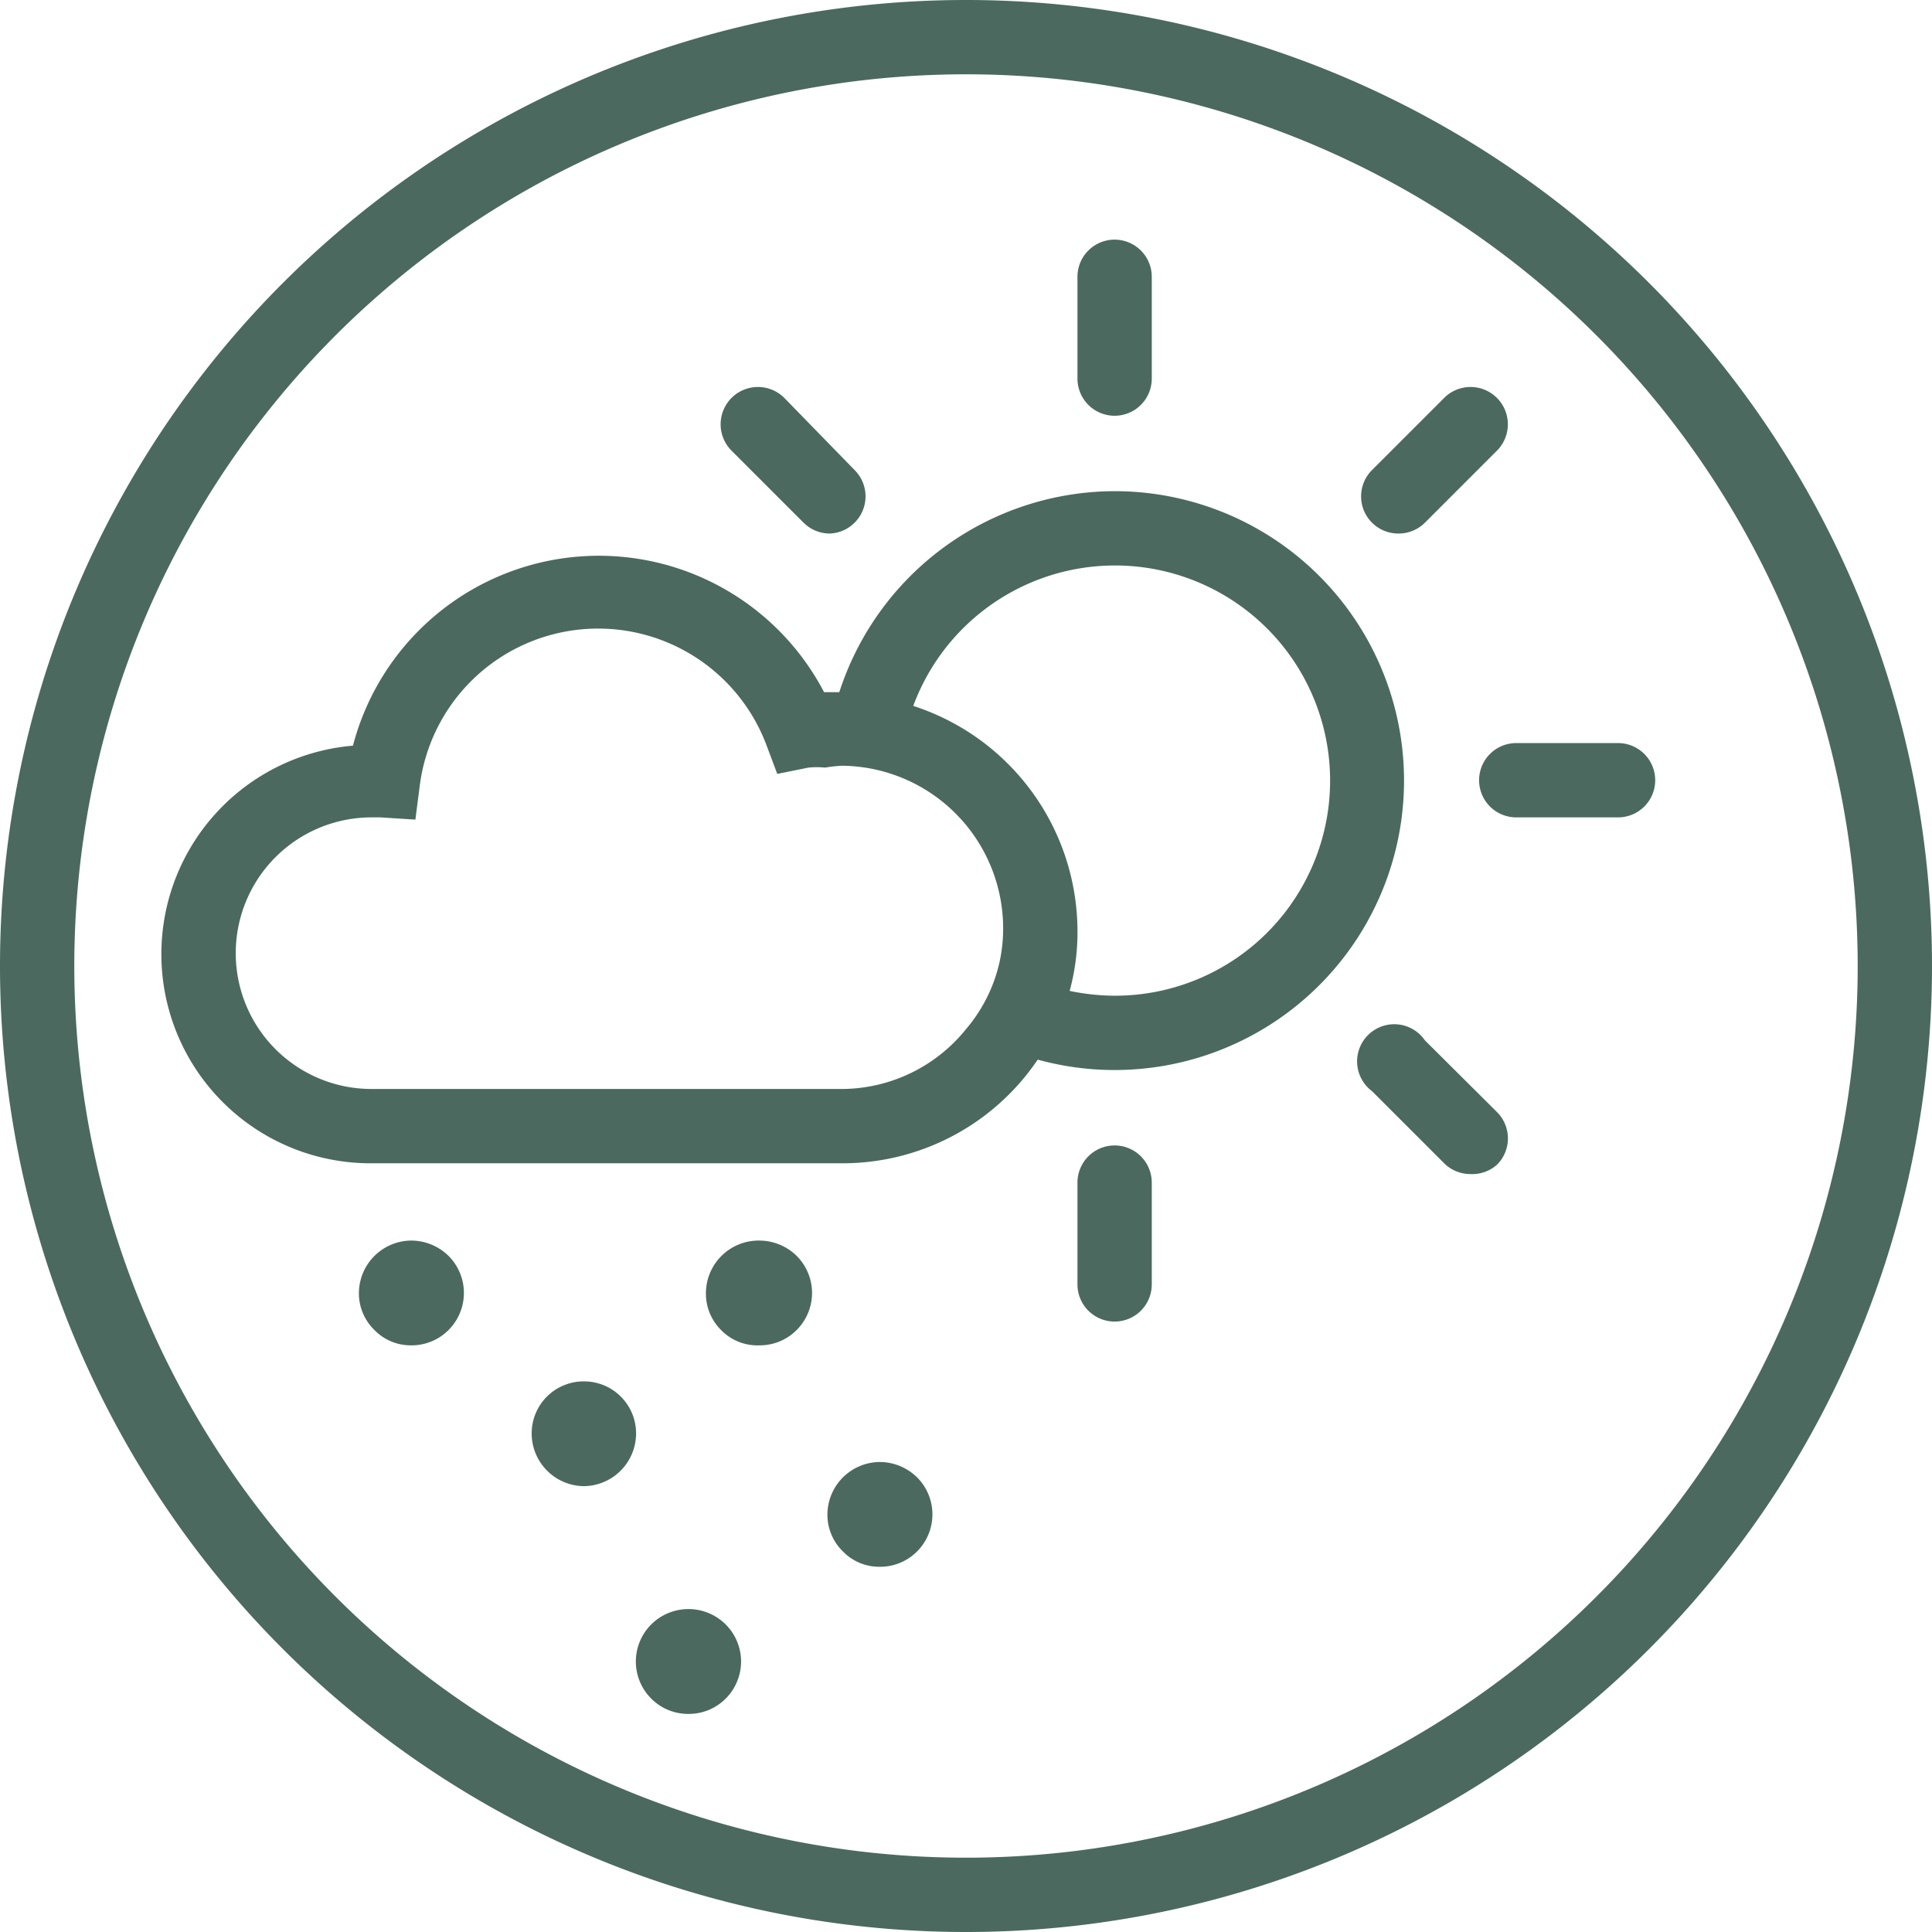
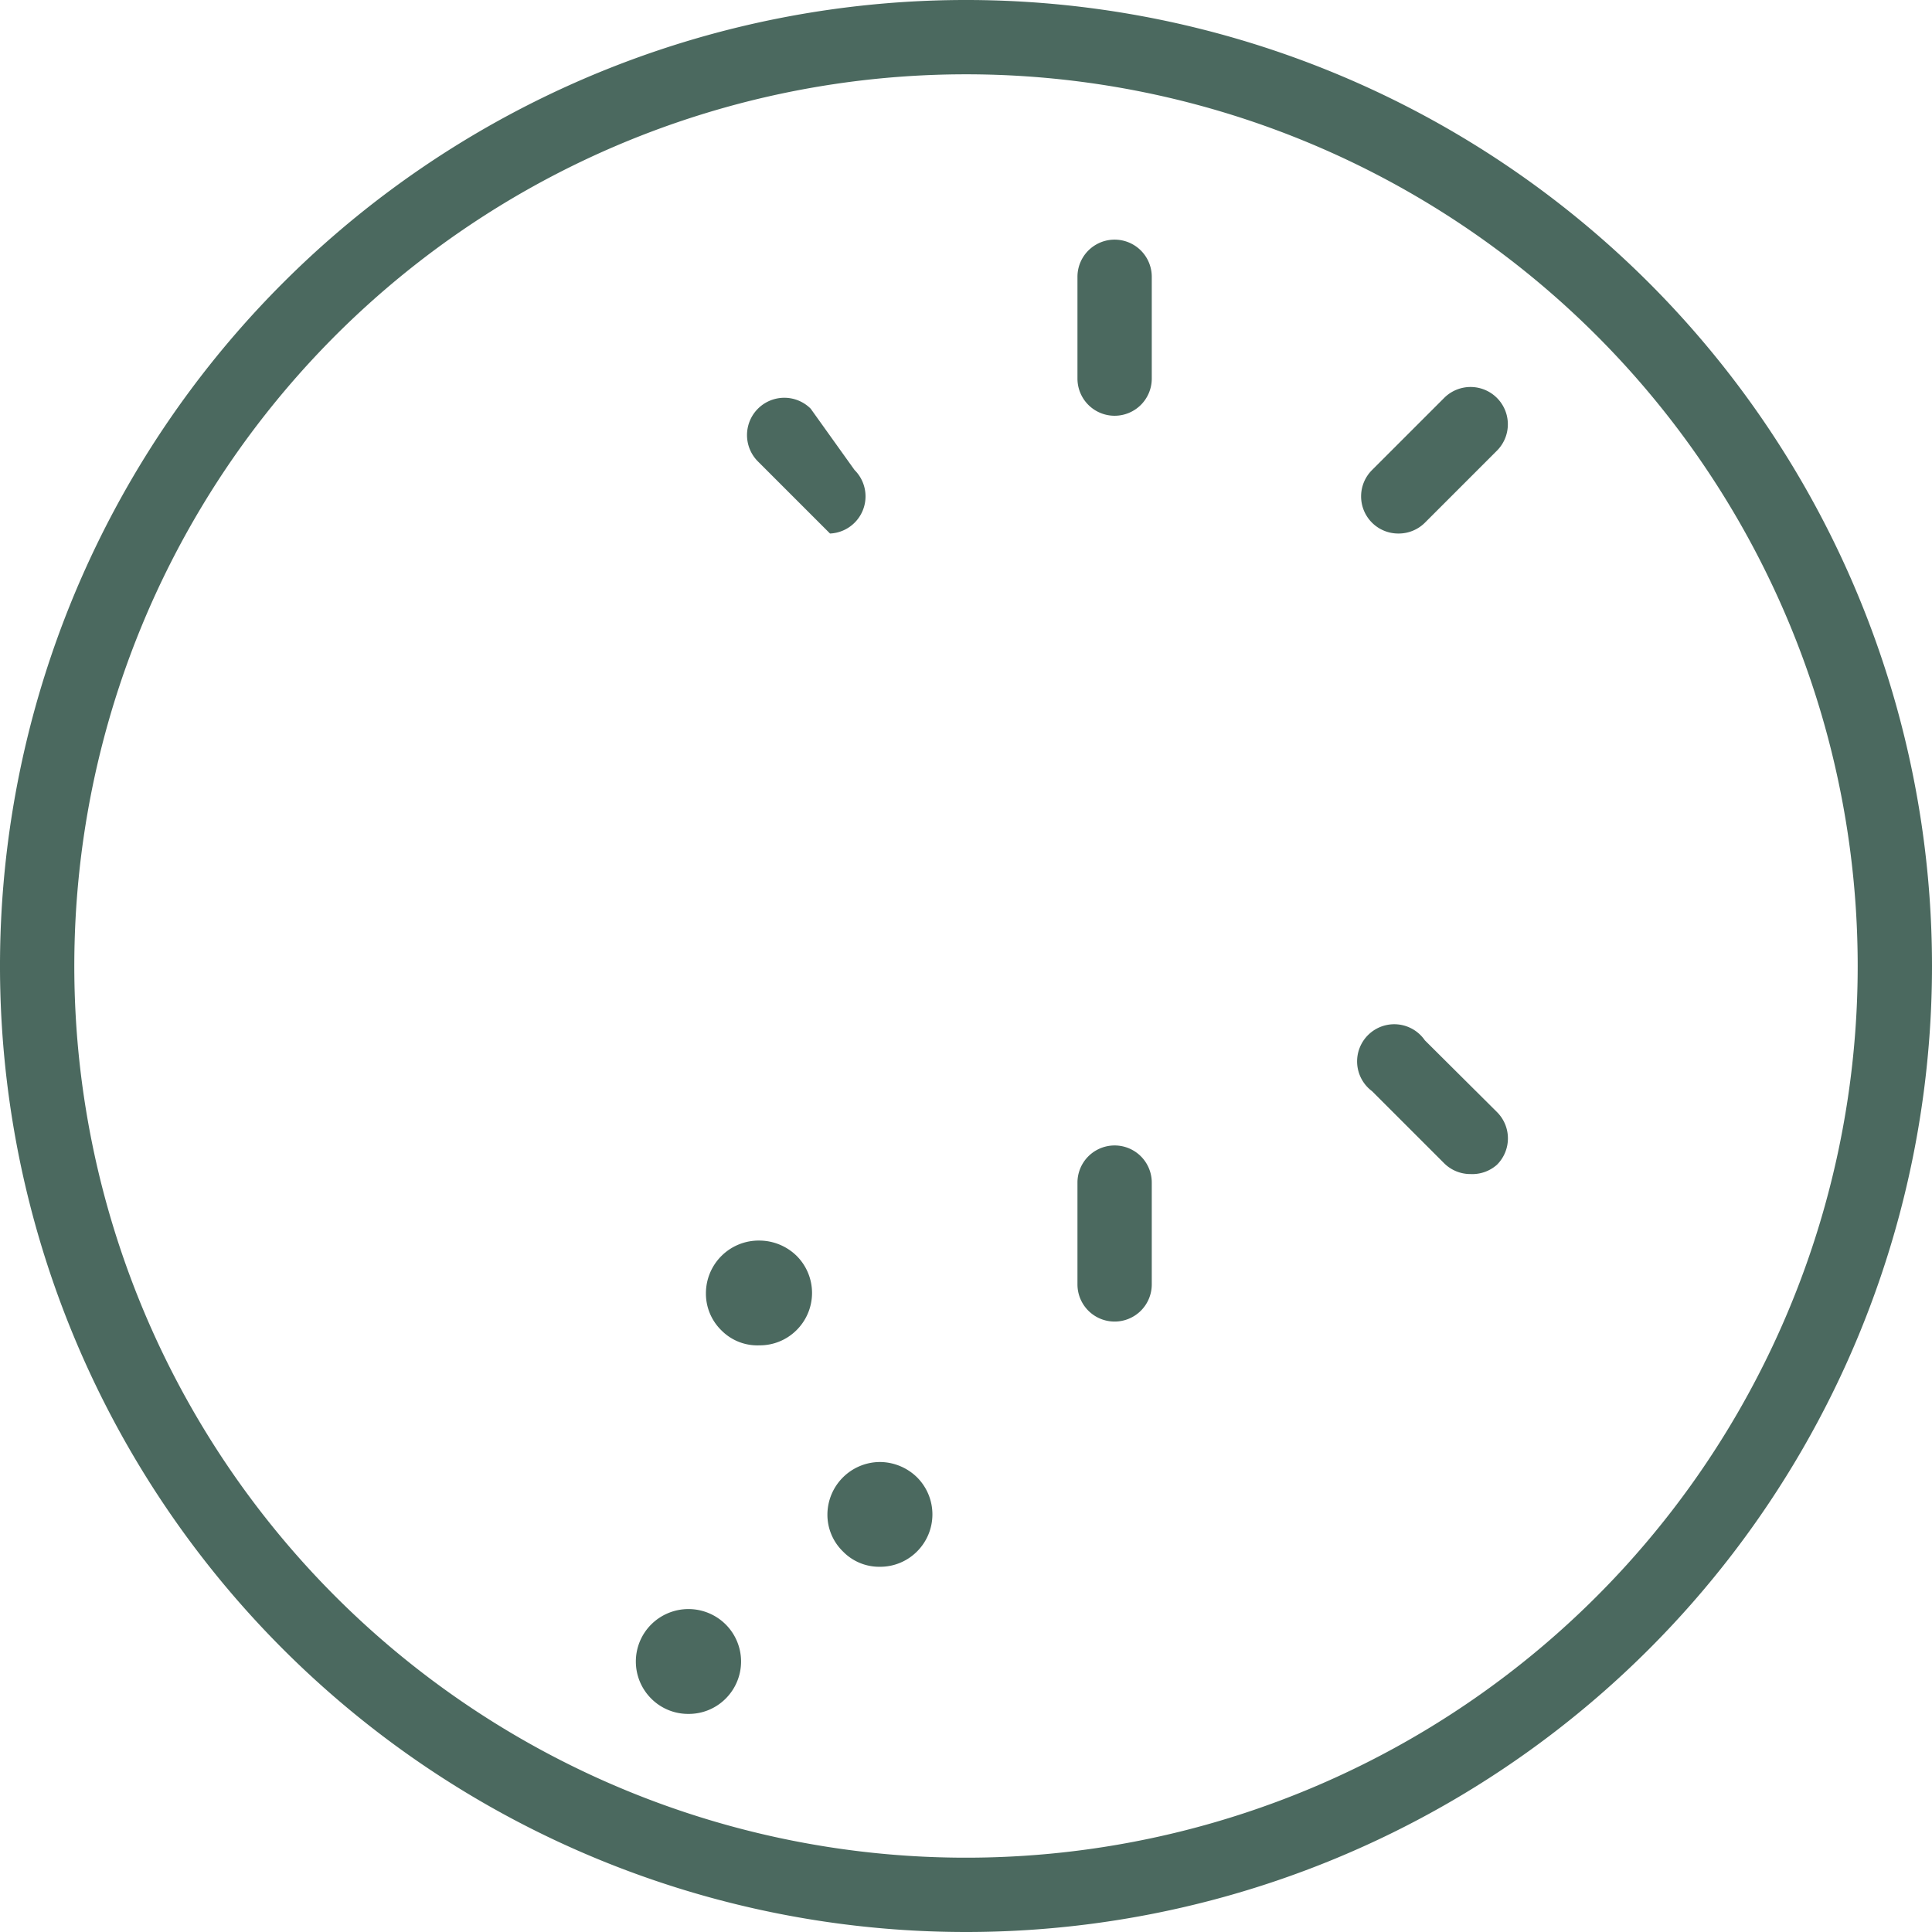
<svg xmlns="http://www.w3.org/2000/svg" id="Layer_1" data-name="Layer 1" viewBox="0 0 52 52">
  <defs>
    <style>.cls-1{fill:#4b695f;}.cls-2{fill:none;}</style>
  </defs>
  <title>Weather_green</title>
  <path class="cls-1" d="M26,52A26,26,0,1,1,52,26,26,26,0,0,1,26,52ZM26,2A24,24,0,1,0,50,26,24,24,0,0,0,26,2Z" />
-   <path class="cls-1" d="M15.71,40a1.42,1.42,0,0,0,1.41-1.41,1.4,1.4,0,0,0-1.41-1.41,1.4,1.4,0,0,0-1.4,1.41A1.42,1.42,0,0,0,15.71,40Z" />
  <path class="cls-1" d="M20.44,36.21a1.4,1.4,0,0,0,1-.41,1.41,1.41,0,0,0,0-2,1.44,1.44,0,0,0-1-.41A1.42,1.42,0,0,0,19,34.81a1.38,1.38,0,0,0,.42,1A1.36,1.36,0,0,0,20.44,36.21Z" />
  <path class="cls-1" d="M23.68,42.17a1.4,1.4,0,0,0,1-.41,1.41,1.41,0,0,0,0-2,1.44,1.44,0,0,0-1-.41,1.42,1.42,0,0,0-1.41,1.41,1.38,1.38,0,0,0,.42,1A1.36,1.36,0,0,0,23.68,42.17Z" />
-   <path class="cls-1" d="M11.07,36.21a1.4,1.4,0,0,0,1-.41,1.41,1.41,0,0,0,0-2,1.44,1.44,0,0,0-1-.41,1.42,1.42,0,0,0-1.41,1.41,1.38,1.38,0,0,0,.42,1A1.36,1.36,0,0,0,11.07,36.21Z" />
  <path class="cls-1" d="M18.53,46.13a1.4,1.4,0,0,0,1-.41,1.41,1.41,0,0,0,0-2,1.42,1.42,0,0,0-2,0,1.41,1.41,0,0,0,0,2A1.4,1.4,0,0,0,18.53,46.13Z" />
-   <path class="cls-1" d="M43.55,22H40.81a1,1,0,0,1,0-2h2.74a1,1,0,0,1,0,2Z" />
  <path class="cls-1" d="M30,35.57a1,1,0,0,1-1-1V31.83a1,1,0,0,1,2,0v2.74A1,1,0,0,1,30,35.57Z" />
  <path class="cls-1" d="M30,11.19a1,1,0,0,1-1-1V7.45a1,1,0,1,1,2,0v2.74A1,1,0,0,1,30,11.19Z" />
  <path class="cls-1" d="M39.58,31.6a1,1,0,0,1-.71-.29l-1.94-1.94A1,1,0,1,1,38.35,28l1.94,1.93a1,1,0,0,1,0,1.42A1,1,0,0,1,39.58,31.6Z" />
-   <path class="cls-1" d="M22.34,14.36a1,1,0,0,1-.71-.29l-1.94-1.94a1,1,0,1,1,1.42-1.42L23,12.65a1,1,0,0,1,0,1.42A1,1,0,0,1,22.34,14.36Z" />
+   <path class="cls-1" d="M22.34,14.36l-1.94-1.94a1,1,0,1,1,1.42-1.42L23,12.65a1,1,0,0,1,0,1.42A1,1,0,0,1,22.34,14.36Z" />
  <path class="cls-1" d="M37.64,14.36a1,1,0,0,1-.71-.29,1,1,0,0,1,0-1.42l1.94-1.94a1,1,0,0,1,1.42,1.42l-1.94,1.94A1,1,0,0,1,37.64,14.36Z" />
  <path class="cls-2" d="M24.21,20.91a.34.34,0,0,0,0,.1,5.81,5.81,0,0,0,2.71,4.9A4.26,4.26,0,0,0,27,25,4.34,4.34,0,0,0,24.21,20.91Z" />
  <path class="cls-2" d="M22.2,21c0-.11,0-.23,0-.34a2.3,2.3,0,0,0-.45,0l-.84.17-.3-.8a4.84,4.84,0,0,0-9.32,1.1l-.12.93-.94-.06L10,22a3.64,3.64,0,1,0,0,7.27H22.68A4.31,4.31,0,0,0,26,27.7,7.78,7.78,0,0,1,22.2,21Z" />
-   <path class="cls-2" d="M29,25a6,6,0,0,1-.24,1.71A6,6,0,0,0,30,26.8a5.79,5.79,0,1,0-5.39-7.88A6.38,6.38,0,0,1,29,25Z" />
-   <path class="cls-1" d="M30,13.22a7.81,7.81,0,0,0-7.41,5.41h-.41A6.84,6.84,0,0,0,9.5,20.07,5.63,5.63,0,0,0,10,31.31H22.68a6.34,6.34,0,0,0,5.25-2.79A7.79,7.79,0,1,0,30,13.22ZM22.68,29.31H10A3.64,3.64,0,1,1,10,22l.24,0,.94.06.12-.93a4.84,4.84,0,0,1,9.32-1.1l.3.8.84-.17a2.3,2.3,0,0,1,.45,0,3.59,3.59,0,0,1,.46-.05A4.38,4.38,0,0,1,27,25a4.26,4.26,0,0,1-.11.95A4.2,4.2,0,0,1,26,27.7,4.31,4.31,0,0,1,22.68,29.31ZM30,26.8a6,6,0,0,1-1.21-.13A6,6,0,0,0,29,25a6.38,6.38,0,0,0-4.42-6A5.79,5.79,0,1,1,30,26.8Z" />
</svg>